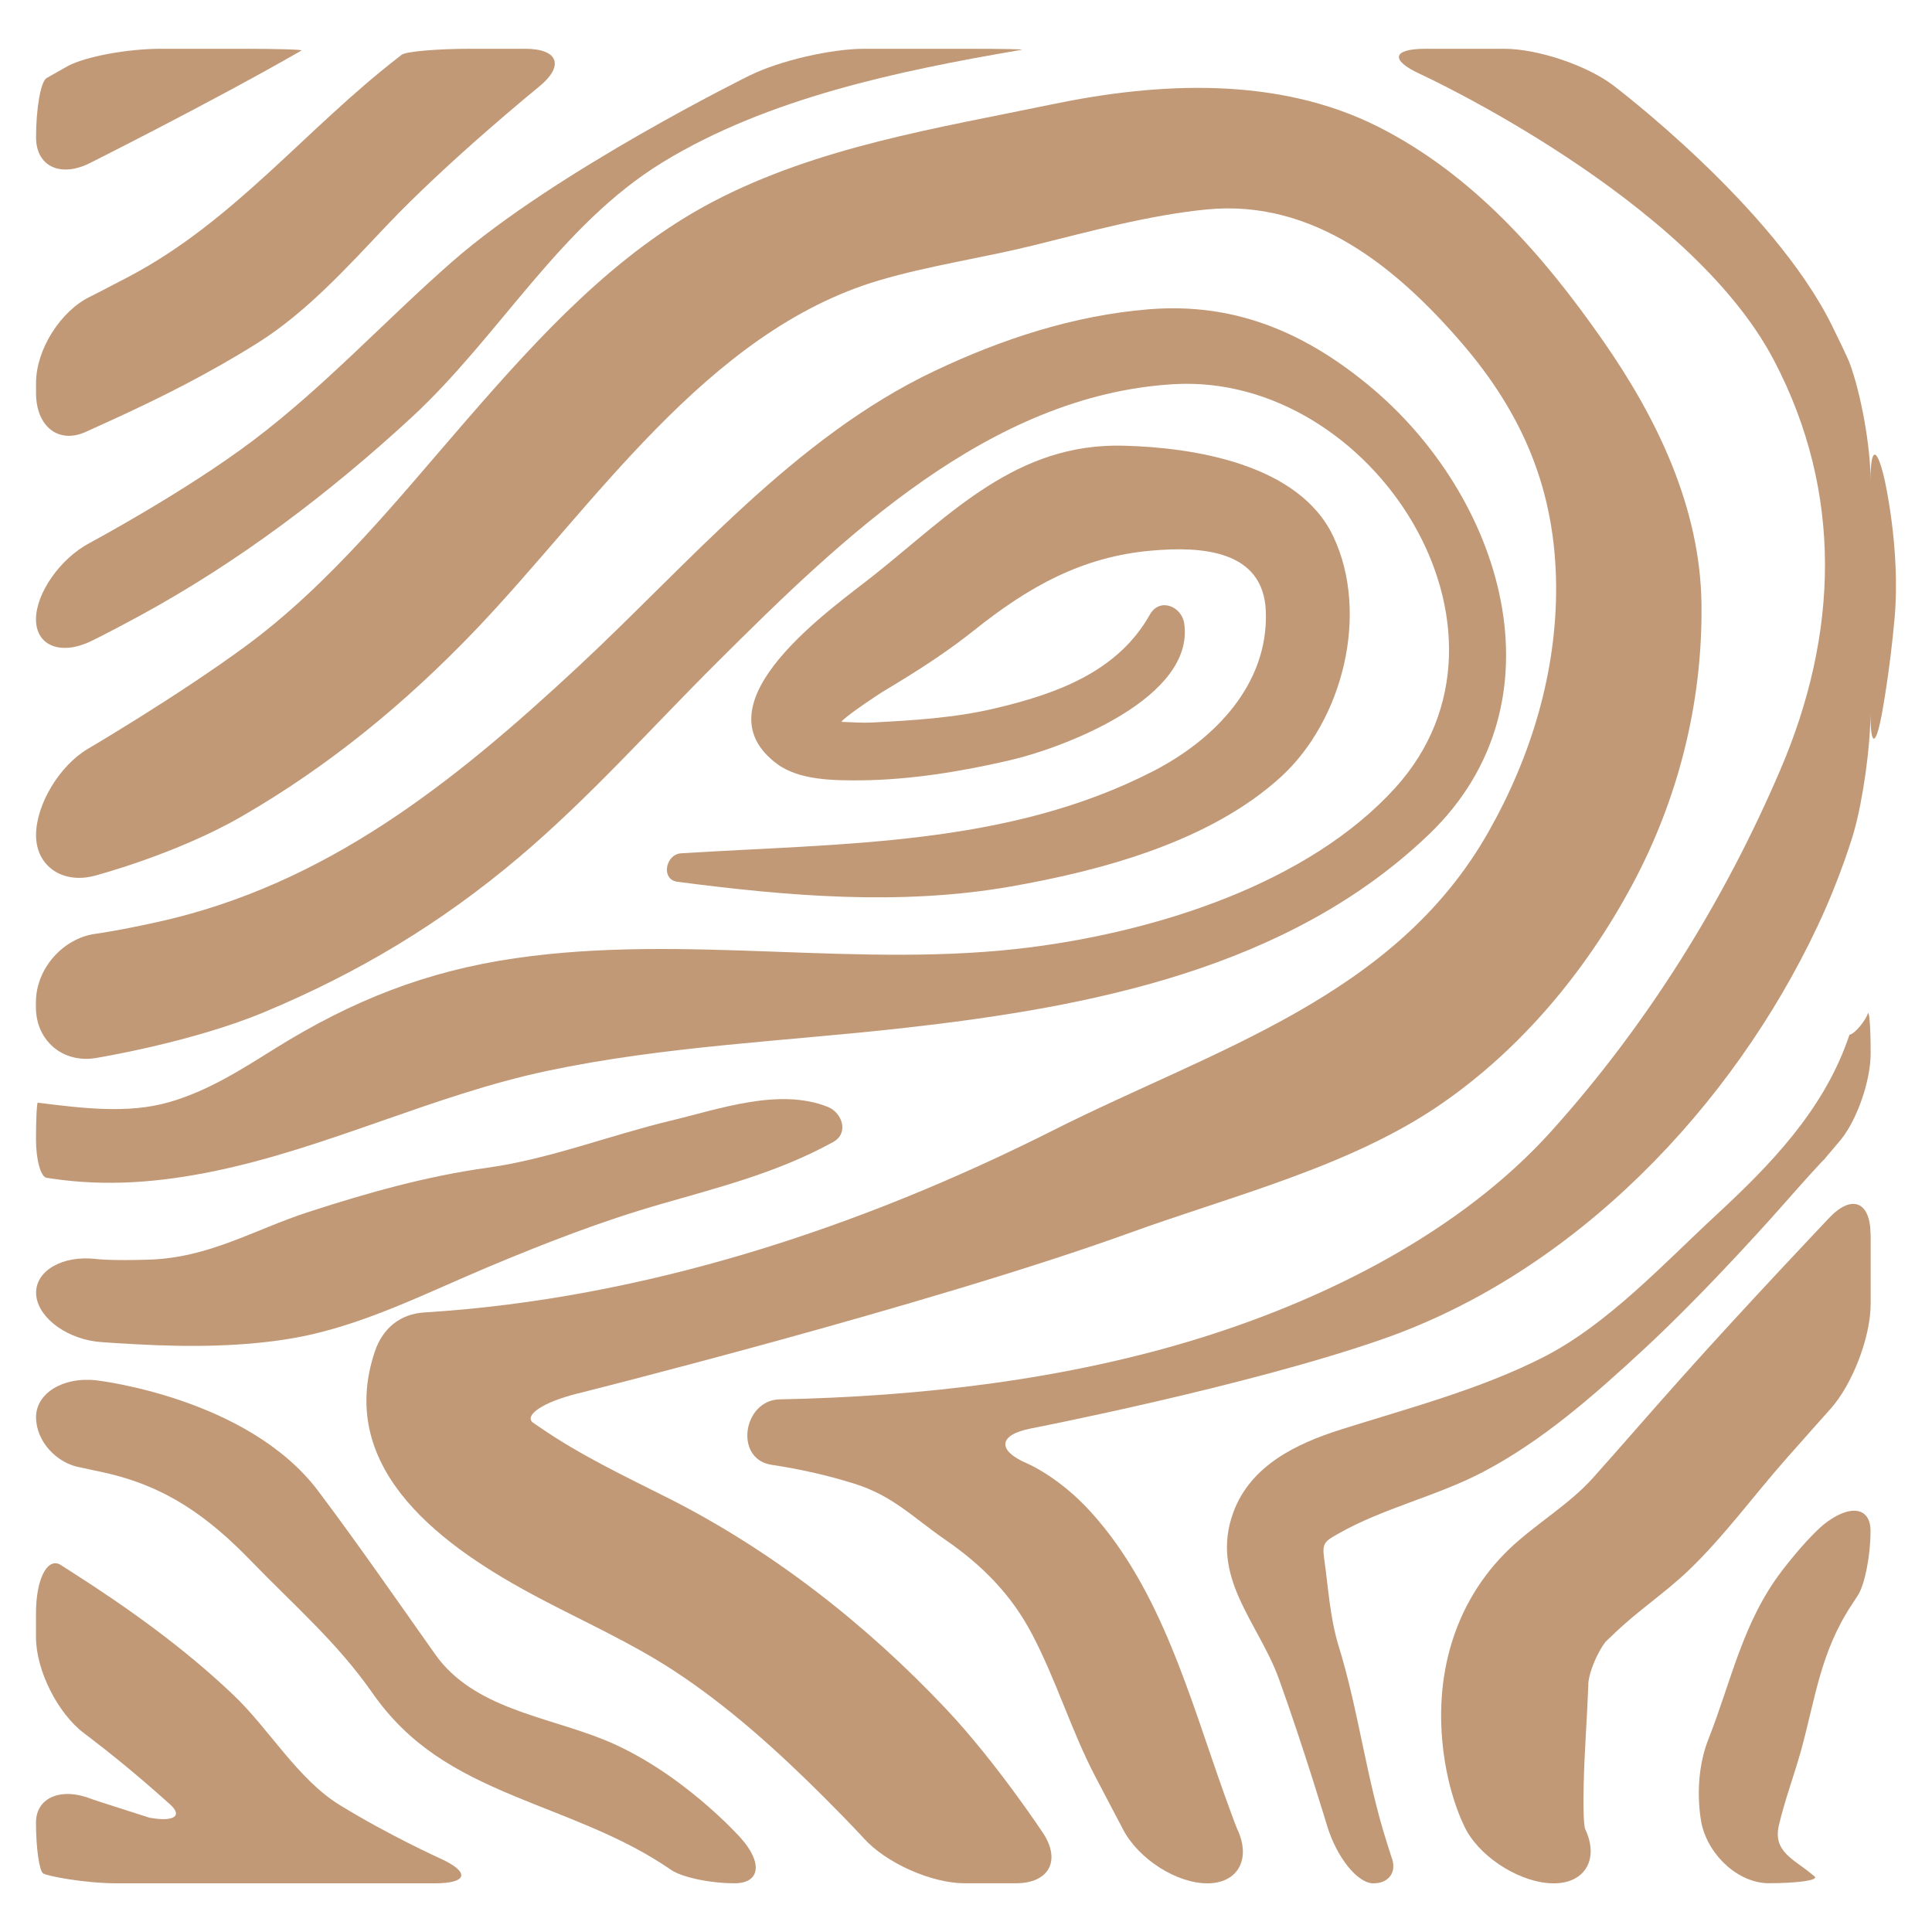
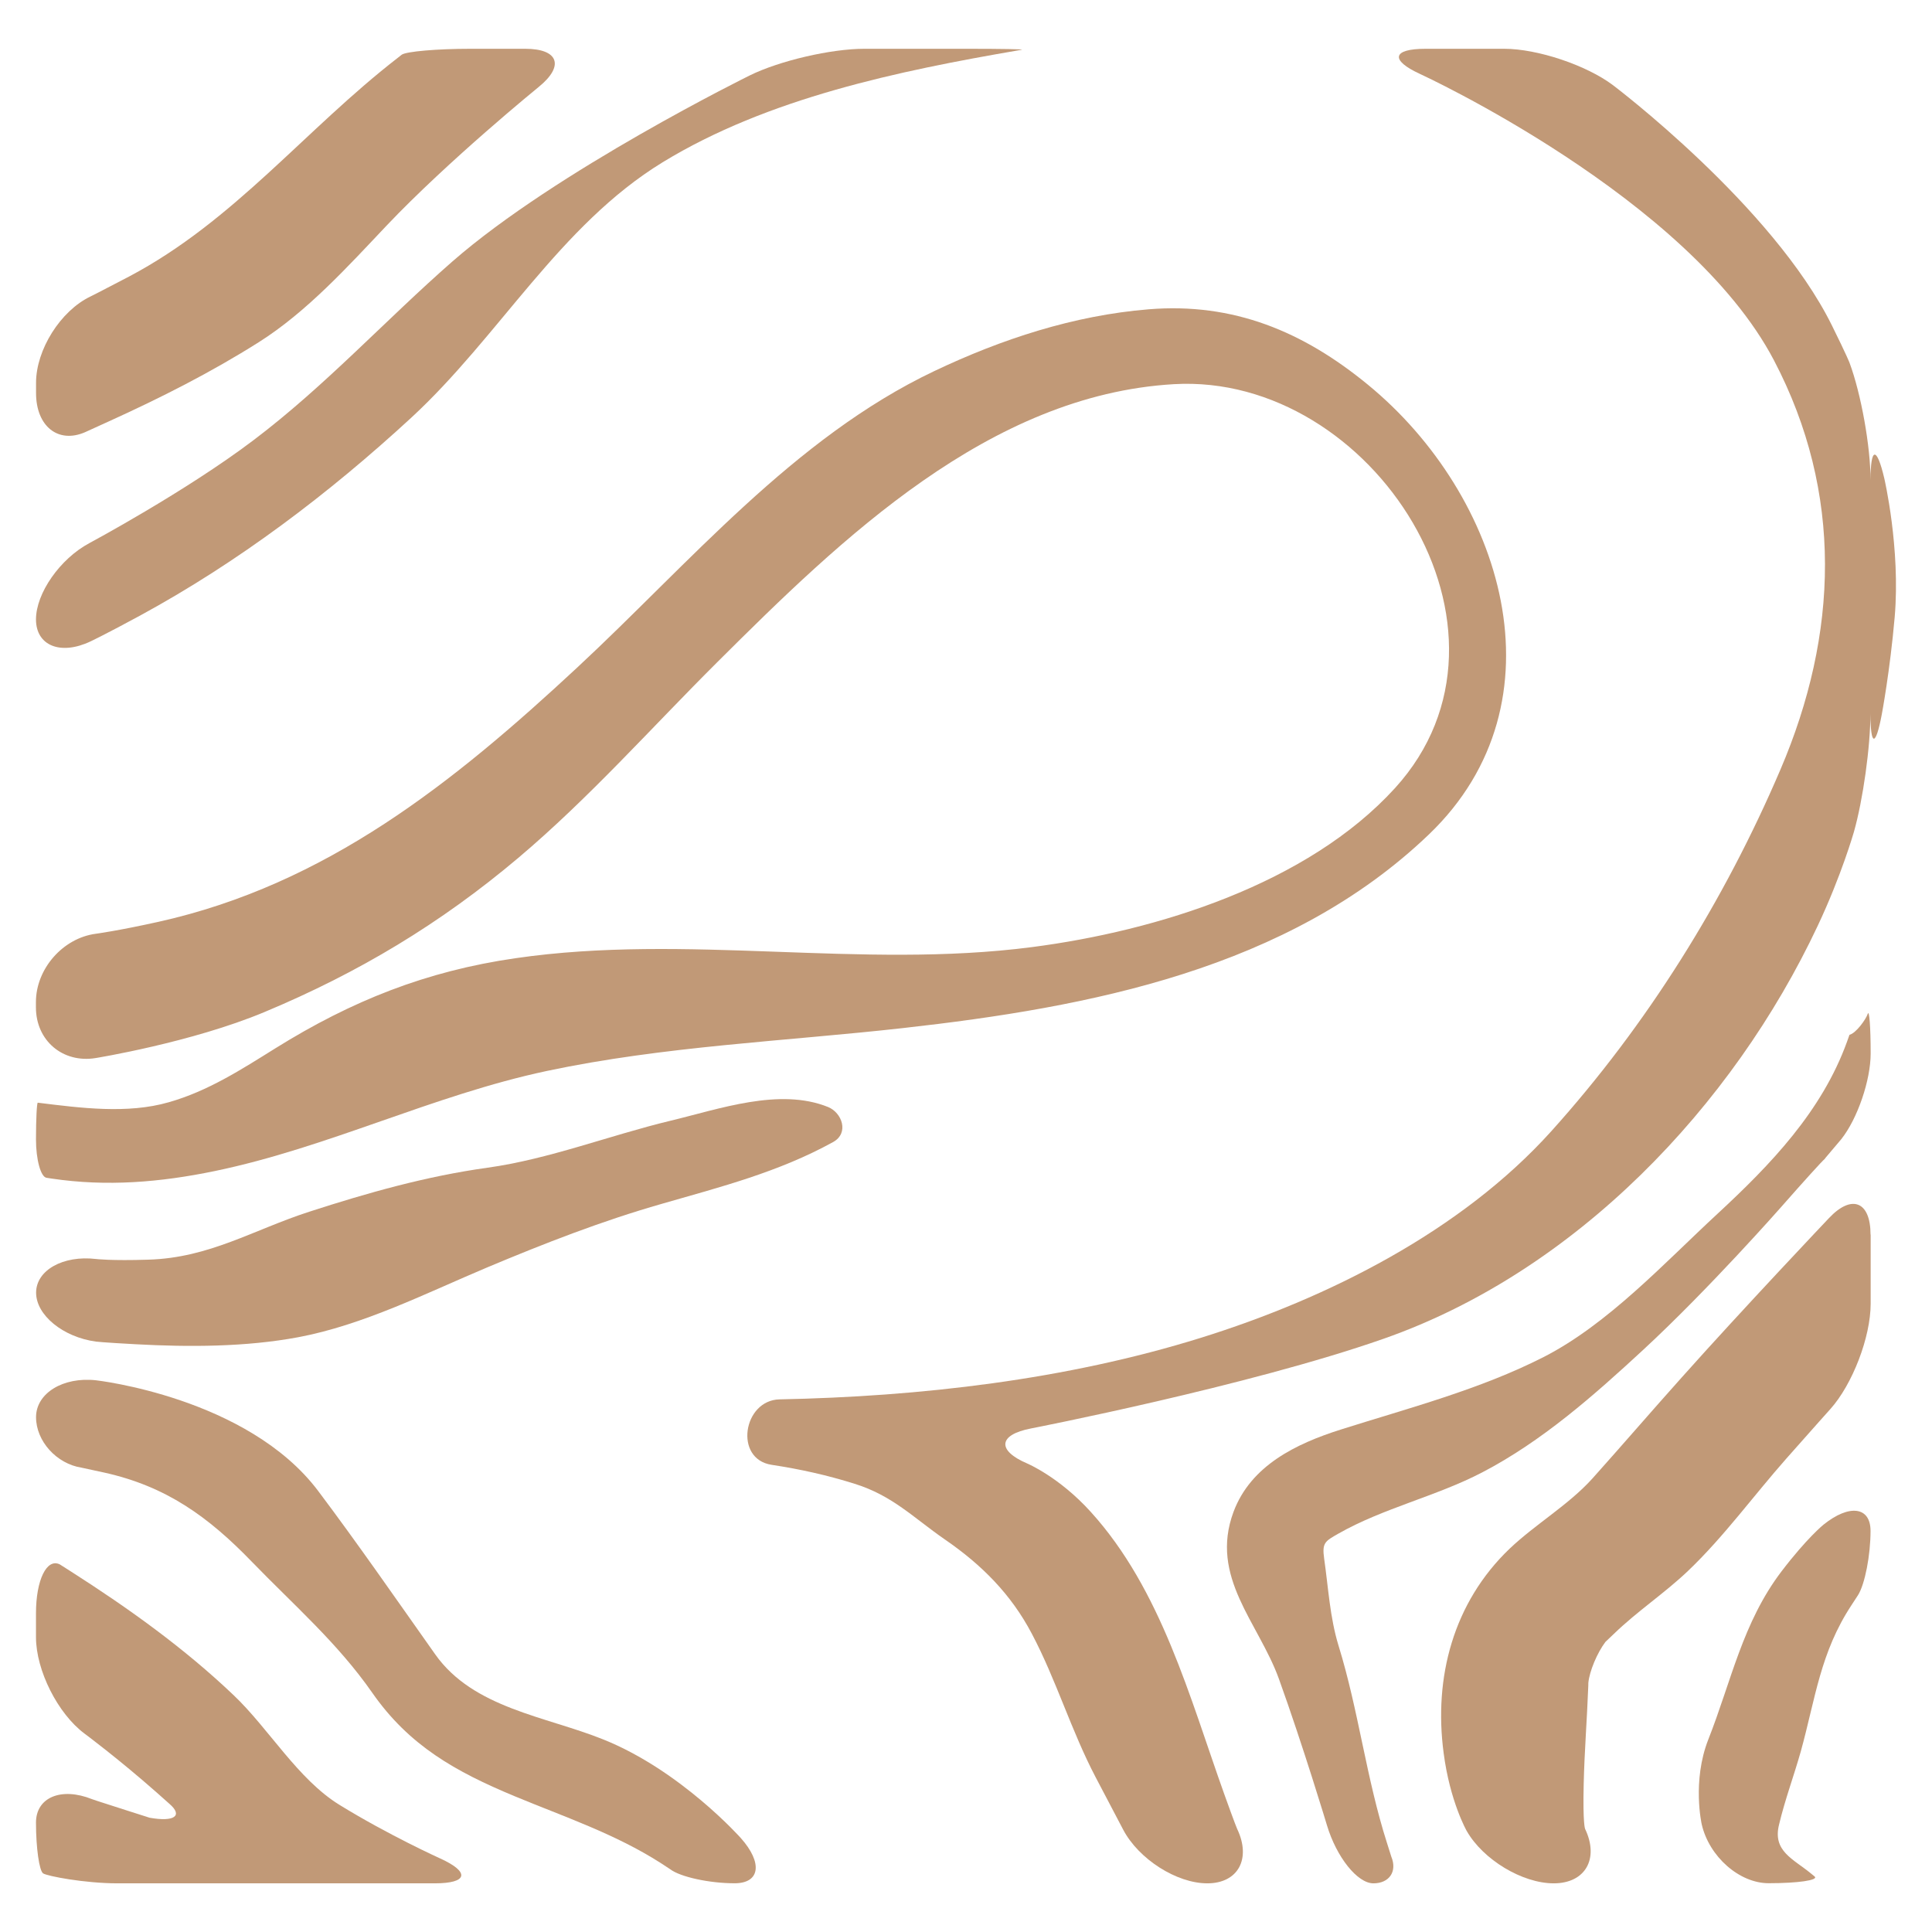
<svg xmlns="http://www.w3.org/2000/svg" version="1.1" id="Calque_1" x="0px" y="0px" width="32px" height="32px" viewBox="0 0 32 32" enable-background="new 0 0 32 32" xml:space="preserve">
  <g>
    <path fill="#C19977" d="M31.168,11.834c0,0,0.136-0.719,0.214-1.613c0.098-1.14-0.172-2.297-0.172-2.297   c-0.125-0.535-0.228-0.524-0.228,0.026c0-0.55-0.155-1.421-0.347-1.939c0,0-0.039-0.108-0.292-0.619   c-0.98-1.985-3.628-3.982-3.628-3.982c-0.438-0.33-1.249-0.602-1.8-0.602h-1.304c-0.551,0-0.59,0.188-0.091,0.417   c0,0,4.451,2.045,5.864,4.746c1.148,2.194,1.066,4.532,0.105,6.777c-0.931,2.177-2.21,4.229-3.797,5.991   c-1.493,1.656-3.703,2.765-5.801,3.419c-2.233,0.696-4.647,0.973-6.98,1.02c-0.603,0.014-0.758,0.988-0.131,1.084   c0.47,0.071,0.924,0.172,1.375,0.314c0.629,0.196,0.973,0.561,1.493,0.921c0.61,0.419,1.096,0.905,1.442,1.562   c0.406,0.768,0.652,1.606,1.058,2.379c0.307,0.585,0.457,0.87,0.457,0.87c0.257,0.486,0.884,0.886,1.392,0.886   c0.509,0,0.731-0.406,0.494-0.902c0,0-0.03-0.065-0.211-0.569c-0.575-1.606-1.044-3.393-2.215-4.683   c-0.522-0.577-1.051-0.8-1.051-0.8c-0.506-0.216-0.479-0.476,0.061-0.58c0,0,3.6-0.7,5.842-1.486   c3.182-1.115,5.785-3.85,7.192-6.844c0.391-0.829,0.597-1.549,0.597-1.549c0.151-0.53,0.274-1.412,0.274-1.963   C30.982,12.367,31.066,12.375,31.168,11.834z" />
-     <path fill="#C19977" d="M14.309,30.45c0.368,0.408,1.12,0.743,1.671,0.743h0.846c0.55,0,0.752-0.376,0.448-0.835   c0,0-0.779-1.178-1.604-2.052c-1.325-1.405-2.889-2.63-4.615-3.499c-0.722-0.363-1.449-0.708-2.115-1.167   c-0.12-0.082-0.12-0.082-0.12-0.082c-0.135-0.126,0.19-0.336,0.724-0.471c0,0,5.834-1.461,9.174-2.669   c1.705-0.618,3.663-1.1,5.166-2.142c1.321-0.915,2.377-2.186,3.138-3.596c0.774-1.435,1.179-3.038,1.16-4.668   c-0.018-1.604-0.737-3.089-1.638-4.378c-0.985-1.414-2.148-2.739-3.708-3.53c-1.667-0.844-3.643-0.745-5.421-0.374   c-1.905,0.396-3.865,0.7-5.605,1.61C10.195,4.187,8.932,5.573,7.751,6.93c-1.154,1.327-2.28,2.748-3.712,3.794   c-1.127,0.824-2.58,1.677-2.58,1.677c-0.474,0.279-0.862,0.924-0.862,1.433s0.436,0.812,0.968,0.672c0,0,1.343-0.352,2.437-0.983   c1.445-0.834,2.704-1.869,3.858-3.072c1.964-2.05,3.841-4.961,6.7-5.807c0.831-0.246,1.712-0.371,2.554-0.579   c0.944-0.233,1.905-0.5,2.874-0.596c1.763-0.172,3.144,0.959,4.229,2.22c1.019,1.184,1.542,2.447,1.557,4   c0.012,1.439-0.41,2.833-1.116,4.082c-1.549,2.746-4.551,3.607-7.209,4.948c-3.232,1.628-6.791,2.794-10.417,3.019   c-0.407,0.024-0.694,0.265-0.823,0.646c-0.665,1.979,1.17,3.263,2.703,4.075c0.751,0.398,1.527,0.742,2.242,1.208   c0.907,0.592,1.729,1.337,2.495,2.101C14.112,30.232,14.309,30.45,14.309,30.45z" />
    <path fill="#C19977" d="M4.563,17.362c-0.57,0.355-1.118,0.71-1.769,0.895c-0.684,0.197-1.463,0.094-2.152,0.009   c-0.016-0.002-0.016-0.002-0.016-0.002c-0.016-0.002-0.03,0.272-0.03,0.608s0.079,0.622,0.175,0.636c0,0,0,0,0.085,0.013   c0.915,0.136,1.797,0.062,2.698-0.124c1.887-0.391,3.613-1.256,5.501-1.658c1.941-0.412,3.937-0.491,5.903-0.711   c3.085-0.345,6.377-0.974,8.708-3.206c2.299-2.202,1.216-5.626-1.009-7.45c-1.072-0.881-2.228-1.364-3.632-1.249   c-1.239,0.101-2.435,0.493-3.552,1.024c-2.323,1.104-4.063,3.191-5.914,4.911c-2.044,1.9-4.151,3.592-6.938,4.211   c-0.667,0.148-1.034,0.197-1.034,0.197c-0.545,0.071-0.992,0.581-0.992,1.131v0.088c0,0.551,0.445,0.928,0.988,0.84   c0,0,1.59-0.257,2.799-0.763c1.558-0.651,2.915-1.466,4.204-2.554c1.177-0.994,2.207-2.158,3.297-3.243   c2.053-2.045,4.502-4.424,7.561-4.602c3.289-0.19,6.039,4.079,3.661,6.691c-1.448,1.59-3.947,2.365-6.012,2.633   c-2.839,0.369-5.715-0.229-8.555,0.184C7.061,16.084,5.827,16.575,4.563,17.362z" />
-     <path fill="#C19977" d="M19.112,12.767c-2.423,1.252-5.192,1.198-7.834,1.367c-0.255,0.017-0.336,0.436-0.057,0.471   c1.821,0.238,3.687,0.398,5.511,0.08c1.531-0.268,3.314-0.749,4.485-1.818c1.03-0.942,1.467-2.711,0.867-3.981   c-0.567-1.201-2.31-1.474-3.472-1.504c-1.775-0.047-2.858,1.127-4.132,2.141c-0.681,0.542-2.978,2.115-1.609,3.13   c0.368,0.273,0.94,0.274,1.377,0.272c0.826-0.007,1.674-0.146,2.476-0.332c0.929-0.216,3.071-1.043,2.89-2.27   c-0.041-0.278-0.406-0.433-0.568-0.144c-0.536,0.955-1.56,1.317-2.571,1.555c-0.661,0.156-1.348,0.198-2.026,0.233   c-0.152,0.008-0.312-0.003-0.464-0.009c-0.04,0-0.04,0-0.04,0c-0.044-0.004,0.253-0.226,0.66-0.491c0,0,0,0,0.276-0.167   c0.44-0.269,0.853-0.541,1.258-0.864c0.894-0.713,1.778-1.216,2.934-1.316c0.822-0.073,1.853-0.014,1.893,1.003   C21.012,11.341,20.11,12.25,19.112,12.767z" />
    <path fill="#C19977" d="M1.589,22.221c0,0,0.104,0.014,0.66,0.044c0.879,0.048,1.821,0.046,2.688-0.116   c1.08-0.202,2.119-0.73,3.126-1.154c0.955-0.401,1.902-0.771,2.899-1.056c0.984-0.283,1.935-0.526,2.837-1.023   c0.269-0.149,0.148-0.487-0.085-0.581c-0.805-0.324-1.803,0.035-2.609,0.228c-1,0.24-2.014,0.637-3.031,0.778   c-1.014,0.141-1.979,0.414-2.952,0.729c-0.93,0.301-1.652,0.764-2.664,0.794c-0.623,0.02-0.867-0.011-0.867-0.011   c-0.546-0.065-0.993,0.186-0.993,0.558S1.044,22.147,1.589,22.221z" />
    <path fill="#C19977" d="M10.946,30.859c0.154,0.101,0.154,0.101,0.154,0.101c0.165,0.127,0.646,0.233,1.067,0.233   c0.423,0,0.469-0.338,0.104-0.748c0,0-0.993-1.119-2.278-1.634c-0.959-0.386-2.152-0.516-2.784-1.409   C6.57,26.499,5.935,25.58,5.27,24.695c-1.17-1.553-3.679-1.833-3.679-1.833c-0.546-0.061-0.994,0.214-0.994,0.611   s0.34,0.772,0.753,0.836c0,0,0,0,0.374,0.081c1.027,0.227,1.724,0.73,2.444,1.474c0.696,0.719,1.421,1.346,1.996,2.171   c0.613,0.881,1.384,1.309,2.355,1.714C9.351,30.095,10.182,30.371,10.946,30.859z" />
    <path fill="#C19977" d="M1.501,10.623c0,0,0.263-0.125,0.819-0.427C3.951,9.309,5.447,8.176,6.81,6.92   c1.459-1.345,2.459-3.188,4.165-4.232c1.741-1.064,3.91-1.514,5.897-1.855c0.051-0.009,0.051-0.009,0.051-0.009   c0.059-0.009-0.345-0.016-0.895-0.016h-1.712c-0.552,0-1.404,0.198-1.897,0.441c0,0-3.205,1.578-4.925,3.081   C6.378,5.307,5.387,6.393,4.197,7.292c-1.123,0.85-2.719,1.705-2.719,1.705c-0.485,0.26-0.882,0.829-0.882,1.263   C0.597,10.696,1.005,10.859,1.501,10.623z" />
    <path fill="#C19977" d="M2.477,30.107c0,0,0,0-0.357-0.114C1.575,29.82,1.525,29.8,1.525,29.8c-0.511-0.205-0.929-0.03-0.929,0.388   c0,0.419,0.054,0.797,0.118,0.841c0.066,0.045,0.688,0.165,1.236,0.165H7.2c0.55,0,0.59-0.186,0.089-0.413   c0,0-0.848-0.383-1.665-0.886c-0.691-0.425-1.17-1.262-1.753-1.816c-0.817-0.779-1.742-1.441-2.694-2.049   C0.99,25.911,0.99,25.911,0.99,25.911c-0.216-0.106-0.394,0.259-0.394,0.809v0.397c0,0.55,0.362,1.268,0.804,1.597   c0,0,0.554,0.41,1.198,0.978c0.208,0.185,0.208,0.185,0.208,0.185C3.036,30.075,2.888,30.181,2.477,30.107z" />
    <path fill="#C19977" d="M30.935,16.794c-0.026,0.083-0.19,0.317-0.302,0.346c0,0,0,0-0.042,0.118   c-0.417,1.15-1.263,2.031-2.146,2.848c-0.878,0.812-1.811,1.826-2.878,2.371c-1.056,0.538-2.236,0.845-3.36,1.201   c-0.739,0.234-1.489,0.595-1.776,1.363c-0.402,1.081,0.414,1.833,0.752,2.767c0.401,1.113,0.796,2.426,0.796,2.426   c0.159,0.528,0.504,0.96,0.769,0.96c0.264,0,0.397-0.198,0.297-0.44c0,0,0,0-0.072-0.228c-0.343-1.07-0.47-2.193-0.803-3.27   c-0.144-0.472-0.168-0.955-0.238-1.442c-0.037-0.262,0.015-0.286,0.237-0.413c0.742-0.422,1.617-0.616,2.38-1.013   c0.991-0.516,1.848-1.273,2.666-2.029c1.096-1.013,2.29-2.371,2.29-2.371c0.362-0.412,0.684-0.768,0.714-0.788c0,0,0,0,0.024-0.031   c0.253-0.299,0.253-0.299,0.253-0.299c0.27-0.339,0.488-0.979,0.488-1.42S30.961,16.713,30.935,16.794z" />
    <path fill="#C19977" d="M0.597,6.509c0,0.551,0.365,0.843,0.811,0.65c0,0,0,0,0.4-0.182C2.66,6.59,3.495,6.168,4.286,5.668   C5.082,5.165,5.759,4.417,6.4,3.74c1.031-1.087,2.524-2.301,2.524-2.301C9.352,1.092,9.251,0.808,8.7,0.808H7.791   c-0.55,0-1.061,0.044-1.137,0.098c0,0,0,0-0.066,0.052C5.054,2.146,3.878,3.66,2.142,4.578C1.631,4.846,1.5,4.91,1.5,4.91   C1.003,5.147,0.597,5.792,0.597,6.341V6.509z" />
    <path fill="#C19977" d="M30.982,20.449c0-0.55-0.311-0.674-0.688-0.274c0,0-1.424,1.501-2.445,2.646   c-0.495,0.553-0.979,1.115-1.474,1.668c-0.396,0.438-0.94,0.753-1.371,1.162c-0.934,0.894-1.259,2.133-1.093,3.383   c0.104,0.804,0.381,1.29,0.381,1.29c0.271,0.478,0.922,0.87,1.443,0.87s0.756-0.406,0.519-0.902c0,0-0.039-0.081-0.023-0.744   c0.012-0.533,0.056-1.086,0.076-1.625c0.001-0.05,0.001-0.05,0.001-0.05c0.018-0.19,0.146-0.497,0.283-0.678c0,0,0,0,0.142-0.135   c0.385-0.373,0.835-0.669,1.223-1.038c0.591-0.562,1.092-1.253,1.632-1.864c0.471-0.533,0.728-0.819,0.728-0.819   c0.367-0.409,0.668-1.193,0.668-1.745V20.449z" />
    <path fill="#C19977" d="M29.828,29.005c0.242-0.877,0.322-1.636,0.84-2.421c0.107-0.164,0.107-0.164,0.107-0.164   c0.114-0.182,0.207-0.661,0.207-1.063c0-0.402-0.351-0.448-0.779-0.104c0,0-0.27,0.216-0.695,0.773   c-0.645,0.848-0.831,1.817-1.213,2.785c-0.272,0.692-0.109,1.406-0.109,1.406c0.123,0.535,0.623,0.975,1.108,0.975   c0.486,0,0.829-0.05,0.763-0.111c0,0,0,0-0.064-0.052c-0.29-0.239-0.635-0.367-0.527-0.805   C29.563,29.813,29.713,29.413,29.828,29.005z" />
-     <path fill="#C19977" d="M0.597,2.274C0.597,2.755,1,2.947,1.491,2.7c0,0,2.051-1.029,3.479-1.85   c0.023-0.014,0.023-0.014,0.023-0.014C5.02,0.821,4.59,0.808,4.039,0.808H2.662c-0.551,0-1.243,0.128-1.539,0.286   c0,0,0,0-0.265,0.15C0.77,1.294,0.77,1.294,0.77,1.294C0.675,1.353,0.597,1.794,0.597,2.274z" />
  </g>
</svg>